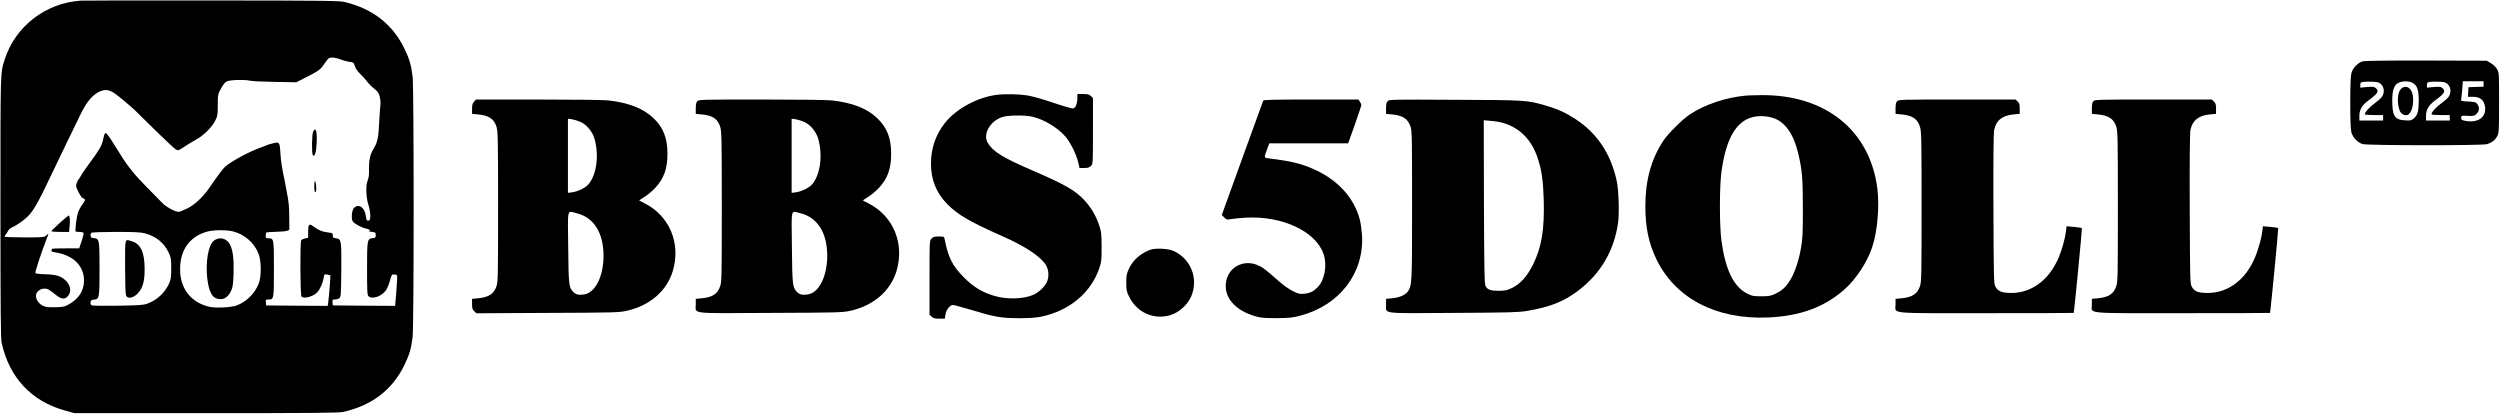
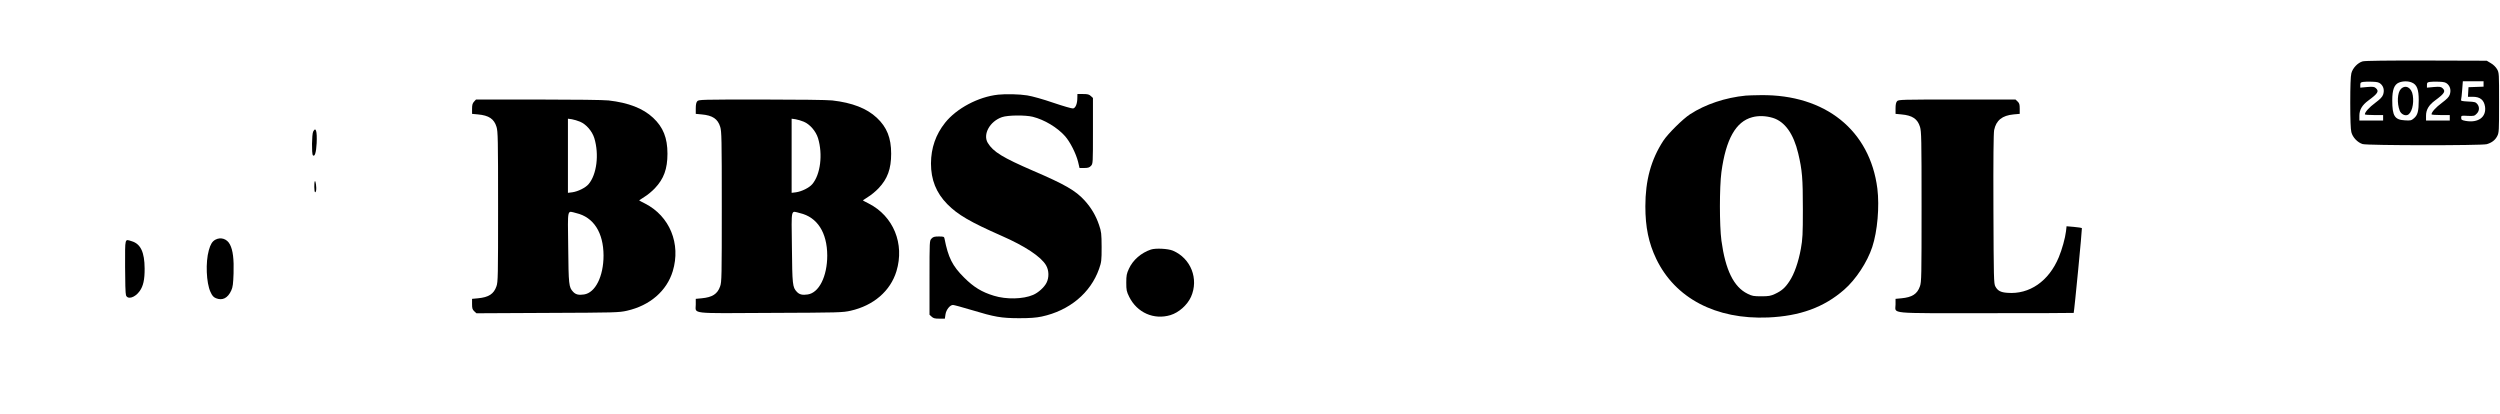
<svg xmlns="http://www.w3.org/2000/svg" version="1.0" width="2738pt" height="453pt" viewBox="0 0 2738 453" preserveAspectRatio="xMidYMid meet">
  <g transform="translate(0,453) scale(0.1,-0.1)" fill="#000000" stroke="none">
-     <path d="M885 4523 c-385 -25 -718 -282 -833 -643 -49 -152 -47 -97 -47 -1615 0 -1144 3 -1442 13 -1490 84 -381 327 -641 697 -742 l100 -28 1440 0 c1152 0 1452 3 1500 13 316 69 543 243 675 516 54 112 74 179 89 306 15 116 15 2734 0 2850 -15 127 -35 194 -89 306 -129 266 -343 435 -650 511 -58 15 -209 17 -1455 18 -765 1 -1412 0 -1440 -2z m2845 -644 c30 -12 73 -23 95 -26 47 -5 49 -7 64 -55 7 -20 30 -53 52 -73 22 -20 57 -58 77 -85 20 -26 57 -64 82 -83 37 -28 48 -44 59 -86 7 -30 10 -70 7 -94 -3 -23 -8 -89 -11 -147 -9 -210 -19 -259 -69 -339 -32 -50 -47 -122 -45 -216 1 -74 0 -78 -20 -139 -17 -50 -9 -183 14 -251 23 -67 28 -162 8 -169 -24 -9 -31 1 -38 56 -13 90 -81 132 -130 78 -22 -24 -30 -116 -12 -144 18 -27 101 -72 150 -80 35 -7 51 -24 25 -28 -7 0 7 -4 32 -7 42 -6 45 -8 45 -36 0 -27 -4 -30 -32 -33 -61 -6 -63 -15 -63 -334 0 -247 2 -289 16 -302 38 -39 147 -1 192 66 14 22 34 70 43 107 9 36 22 66 28 65 6 -1 21 -2 33 -2 20 -2 21 -5 14 -104 -3 -57 -9 -133 -13 -171 l-6 -67 -341 2 -341 3 -3 33 c-3 29 -1 32 25 32 16 0 38 6 49 14 18 14 19 30 22 308 2 329 1 340 -58 348 -30 4 -35 9 -35 31 1 24 -4 27 -45 32 -72 9 -110 25 -172 70 -42 31 -53 19 -53 -58 l0 -69 -34 -7 c-18 -4 -37 -13 -42 -21 -14 -22 -11 -602 3 -616 28 -28 130 0 175 49 28 31 59 102 68 156 6 41 8 42 38 36 18 -3 34 -7 35 -9 4 -3 -16 -249 -24 -302 l-5 -32 -337 2 -337 3 -3 33 c-3 30 -1 32 27 32 61 0 61 1 61 335 0 334 0 335 -61 335 -25 0 -29 4 -29 29 0 17 4 32 8 35 4 2 51 6 103 7 51 1 106 6 121 11 l27 10 -1 134 c-1 128 -4 163 -28 287 -6 28 -12 65 -15 80 -2 16 -13 71 -25 123 -11 53 -23 134 -26 182 -11 163 -9 160 -86 142 -29 -7 -60 -16 -68 -21 -8 -4 -37 -15 -65 -25 -121 -42 -322 -150 -391 -211 -22 -19 -103 -129 -169 -227 -66 -98 -161 -188 -244 -229 -41 -20 -83 -37 -95 -37 -39 0 -143 57 -182 101 -22 23 -98 101 -170 173 -125 125 -208 228 -284 352 -66 108 -118 189 -141 217 -26 34 -33 27 -50 -52 -13 -65 -41 -113 -147 -256 -45 -61 -89 -124 -97 -142 -9 -18 -20 -35 -25 -38 -4 -3 -14 -21 -20 -41 -11 -32 -9 -41 21 -100 18 -35 38 -64 44 -64 6 0 16 -5 22 -11 8 -8 2 -23 -22 -54 -18 -24 -40 -63 -49 -87 -16 -42 -37 -204 -27 -213 2 -3 21 -5 42 -5 21 0 41 -5 44 -11 4 -5 -6 -46 -21 -90 l-27 -79 -149 0 c-81 0 -148 -2 -148 -4 0 -2 -3 -11 -6 -19 -4 -11 6 -16 41 -21 195 -30 315 -146 315 -307 0 -117 -60 -207 -180 -270 -38 -20 -60 -23 -145 -24 -88 0 -104 3 -139 24 -43 27 -70 78 -60 116 13 53 85 81 136 54 12 -6 46 -31 75 -55 60 -49 97 -56 130 -24 46 42 41 118 -10 170 -54 55 -108 73 -226 76 -57 1 -108 7 -113 12 -8 8 61 218 138 417 7 19 5 18 -18 -2 -24 -22 -30 -23 -241 -23 -127 0 -217 4 -217 9 0 5 6 16 13 23 6 7 18 24 25 39 7 14 25 30 40 37 41 18 93 51 139 89 92 74 132 143 338 578 57 121 230 477 288 595 63 127 135 205 212 233 54 19 88 14 145 -22 34 -21 176 -139 231 -192 25 -24 128 -125 229 -225 102 -99 197 -189 212 -198 28 -18 28 -18 100 29 39 26 98 62 130 79 77 41 169 133 205 204 26 53 28 66 28 172 0 112 1 117 35 180 23 43 45 70 65 79 34 17 199 21 255 7 19 -5 141 -11 270 -13 l235 -4 116 59 c138 71 149 80 200 155 36 52 43 57 77 57 20 0 62 -9 92 -21z m-1175 -1884 c124 -32 230 -125 276 -242 32 -81 33 -253 2 -330 -43 -109 -136 -200 -243 -239 -59 -21 -220 -30 -290 -15 -190 39 -313 180 -326 371 -16 233 92 399 297 454 72 19 210 20 284 1z m-970 -20 c123 -32 213 -105 263 -213 24 -51 27 -68 27 -172 0 -103 -3 -121 -26 -171 -46 -98 -132 -177 -234 -214 -42 -16 -90 -19 -313 -23 -145 -2 -275 -1 -288 2 -20 5 -25 12 -22 34 2 22 9 28 35 30 61 6 63 14 63 337 0 323 -2 331 -63 337 -25 2 -33 8 -35 27 -2 13 2 28 10 32 7 5 128 9 268 9 198 0 269 -3 315 -15z" />
    <path d="M3430 3089 c-15 -28 -18 -245 -3 -260 20 -20 36 31 41 133 6 132 -9 183 -38 127z" />
    <path d="M3448 2545 c-9 -14 -7 -114 2 -120 4 -3 10 6 12 19 6 30 -5 114 -14 101z" />
-     <path d="M655 2089 c-49 -45 -91 -85 -93 -90 -2 -5 40 -9 96 -9 l99 0 6 69 c6 67 1 111 -12 111 -3 0 -46 -37 -96 -81z" />
    <path d="M2359 1905 c-35 -19 -54 -51 -72 -116 -37 -131 -28 -357 18 -456 19 -42 32 -57 60 -69 71 -29 130 1 168 85 17 37 21 73 25 187 5 155 -7 254 -39 315 -31 63 -101 86 -160 54z" />
    <path d="M1370 1611 c0 -164 4 -301 10 -315 18 -50 98 -26 149 45 40 55 56 126 55 249 -1 178 -44 269 -141 298 -79 24 -73 46 -73 -277z" />
    <path d="M25876 3858 c-54 -15 -110 -74 -124 -131 -8 -29 -12 -146 -12 -322 0 -176 4 -293 12 -322 14 -57 68 -114 124 -131 56 -16 1300 -17 1359 -1 55 16 92 44 115 89 19 37 20 60 20 366 0 319 0 327 -22 366 -14 24 -41 51 -68 66 l-45 27 -660 2 c-431 1 -673 -2 -699 -9z m199 -248 c31 -29 40 -71 25 -116 -9 -26 -31 -49 -87 -91 -65 -48 -113 -101 -113 -125 0 -5 45 -8 100 -8 l100 0 0 -30 0 -30 -130 0 -130 0 0 53 c0 65 30 116 98 166 106 78 120 102 82 136 -17 15 -31 17 -95 12 l-75 -7 0 29 c0 26 4 30 33 34 17 3 63 4 100 2 54 -2 73 -7 92 -25z m340 16 c55 -23 75 -75 75 -193 0 -121 -12 -164 -52 -198 -29 -25 -38 -27 -99 -23 -113 6 -139 48 -139 218 0 116 21 173 72 195 43 18 100 19 143 1z m390 -16 c31 -29 40 -71 25 -116 -9 -26 -31 -49 -87 -91 -65 -48 -113 -101 -113 -125 0 -5 45 -8 100 -8 l100 0 0 -30 0 -30 -130 0 -130 0 0 53 c0 65 30 116 98 166 106 78 120 102 82 136 -17 15 -31 17 -95 12 l-75 -7 0 29 c0 26 4 30 33 34 17 3 63 4 100 2 54 -2 73 -7 92 -25z m395 0 l0 -29 -82 -3 -83 -3 -3 -52 -3 -53 53 0 c80 0 122 -34 134 -107 17 -115 -74 -182 -213 -157 -42 8 -48 12 -48 34 0 25 1 25 72 21 66 -3 74 -1 97 23 31 30 34 74 7 107 -17 21 -30 24 -100 27 -70 4 -81 6 -77 21 3 9 8 58 12 109 l7 92 113 0 114 0 0 -30z" />
    <path d="M26295 3556 c-39 -39 -45 -158 -13 -239 14 -35 55 -58 85 -46 45 17 73 118 58 214 -12 85 -79 122 -130 71z" />
    <path d="M10930 3493 c-215 -23 -454 -150 -579 -307 -103 -129 -154 -277 -155 -446 0 -179 57 -322 179 -446 114 -116 252 -196 597 -348 253 -111 429 -227 484 -321 33 -56 35 -135 5 -193 -25 -49 -90 -108 -147 -132 -109 -47 -294 -51 -429 -9 -132 40 -221 94 -326 199 -128 127 -174 218 -215 428 -4 20 -10 22 -62 22 -48 0 -62 -4 -80 -23 -22 -23 -22 -26 -22 -428 l0 -406 23 -21 c19 -18 35 -22 84 -22 l61 0 7 47 c7 50 49 103 82 103 10 0 100 -24 199 -54 261 -79 328 -90 524 -91 122 0 187 5 249 18 303 65 535 258 628 522 26 75 28 90 28 240 -1 147 -3 167 -28 240 -34 102 -86 190 -160 271 -97 106 -214 174 -559 322 -339 147 -439 208 -500 307 -56 93 22 236 156 282 63 22 254 24 336 4 128 -32 270 -117 355 -213 56 -64 119 -189 142 -280 l16 -68 52 0 c41 0 56 5 73 23 22 23 22 27 22 383 l0 361 -23 21 c-19 18 -35 22 -85 22 l-62 0 -1 -42 c0 -65 -20 -112 -47 -116 -12 -2 -109 26 -215 62 -113 39 -231 72 -287 81 -87 14 -233 17 -320 8z" />
    <path d="M19120 3483 c-224 -22 -442 -95 -610 -204 -80 -52 -243 -214 -293 -290 -135 -207 -197 -434 -197 -719 0 -229 36 -401 119 -575 207 -431 653 -666 1225 -642 348 15 611 110 833 304 128 111 254 303 308 468 57 172 80 443 56 639 -81 639 -570 1032 -1276 1024 -71 -1 -146 -3 -165 -5z m296 -244 c132 -41 227 -174 278 -389 44 -185 51 -274 51 -610 0 -280 -3 -328 -22 -435 -27 -147 -72 -276 -125 -355 -47 -72 -85 -105 -158 -139 -47 -22 -69 -26 -150 -26 -84 0 -102 3 -151 28 -151 74 -242 259 -286 582 -22 166 -22 584 0 751 49 359 157 552 337 600 68 19 150 16 226 -7z" />
    <path d="M5192 3417 c-17 -18 -22 -36 -22 -79 l0 -55 64 -6 c121 -11 177 -49 204 -137 15 -50 17 -128 17 -875 0 -761 -1 -824 -18 -871 -29 -84 -85 -120 -203 -131 l-64 -6 0 -57 c0 -47 4 -60 24 -79 l24 -22 778 4 c747 3 783 4 871 24 251 57 435 216 501 433 91 300 -33 603 -304 741 -35 17 -64 33 -64 35 0 1 26 18 58 38 32 19 83 61 114 94 98 103 138 212 138 379 0 173 -47 290 -157 393 -110 103 -269 165 -488 190 -53 6 -373 10 -771 10 l-681 0 -21 -23z m1161 -220 c67 -28 132 -103 156 -180 54 -178 27 -398 -63 -504 -33 -39 -115 -80 -178 -89 l-48 -6 0 406 0 406 43 -6 c23 -4 64 -16 90 -27z m-42 -1001 c190 -44 298 -213 299 -464 0 -229 -90 -409 -214 -427 -58 -9 -92 -1 -120 30 -46 49 -49 77 -53 488 -5 440 -15 398 88 373z" />
    <path d="M7637 3422 c-12 -13 -17 -37 -17 -79 l0 -60 64 -6 c121 -11 177 -49 204 -137 15 -50 17 -128 17 -875 0 -761 -1 -824 -18 -871 -29 -84 -85 -120 -203 -131 l-64 -6 0 -62 c0 -106 -80 -97 821 -92 752 3 788 4 876 24 251 57 435 216 501 433 91 300 -33 603 -304 741 -35 17 -64 33 -64 35 0 1 26 18 58 38 32 19 83 61 114 94 98 103 138 212 138 379 0 173 -47 290 -157 393 -110 103 -269 165 -488 190 -53 6 -375 10 -776 10 -652 0 -687 -1 -702 -18z m1166 -225 c67 -28 132 -103 156 -180 54 -178 27 -398 -63 -504 -33 -39 -115 -80 -178 -89 l-48 -6 0 406 0 406 43 -6 c23 -4 64 -16 90 -27z m-42 -1001 c190 -44 298 -213 299 -464 0 -229 -90 -409 -214 -427 -58 -9 -92 -1 -120 30 -46 49 -49 77 -53 488 -5 440 -15 398 88 373z" />
-     <path d="M13835 3428 c-3 -7 -106 -292 -230 -633 l-224 -620 27 -27 c25 -25 31 -26 72 -18 25 5 97 12 160 16 402 23 771 -149 856 -399 41 -119 12 -283 -63 -360 -48 -50 -83 -67 -149 -74 -48 -5 -63 -2 -127 30 -44 22 -108 68 -165 119 -141 125 -169 145 -230 169 -148 55 -301 -26 -332 -177 -36 -173 93 -327 330 -391 51 -14 101 -18 225 -17 137 1 174 5 256 27 431 114 700 465 676 882 -4 55 -14 129 -23 165 -63 246 -247 446 -517 562 -135 59 -245 84 -485 114 -50 6 -50 6 -11 109 l20 55 432 0 432 0 73 204 c39 112 72 209 72 215 0 7 -7 23 -16 36 l-16 25 -519 0 c-407 0 -521 -3 -524 -12z" />
-     <path d="M15197 3422 c-12 -13 -17 -36 -17 -79 l0 -60 64 -6 c118 -11 174 -47 203 -131 17 -47 18 -110 18 -866 0 -864 -1 -878 -47 -943 -28 -39 -92 -66 -173 -74 l-65 -6 0 -62 c0 -106 -68 -97 737 -92 603 3 712 6 802 21 253 42 404 101 562 220 248 187 396 438 440 745 15 106 7 360 -15 461 -65 298 -216 524 -456 679 -105 68 -193 108 -325 146 -201 58 -209 59 -990 62 -696 4 -722 3 -738 -15z m1264 -238 c185 -55 312 -183 379 -384 44 -130 61 -246 67 -460 9 -323 -23 -516 -116 -705 -64 -129 -137 -212 -228 -257 -58 -28 -76 -32 -148 -33 -91 0 -125 12 -146 54 -12 21 -14 190 -17 920 l-2 894 78 -7 c44 -3 103 -13 133 -22z" />
    <path d="M20777 3422 c-12 -13 -17 -37 -17 -79 l0 -60 64 -6 c121 -11 177 -49 204 -137 15 -50 17 -128 17 -875 0 -761 -1 -824 -18 -871 -29 -84 -85 -120 -203 -131 l-64 -6 0 -62 c0 -105 -102 -95 993 -95 526 0 957 1 958 3 7 20 94 924 90 928 -3 4 -42 10 -87 14 l-81 7 -6 -54 c-9 -76 -44 -201 -79 -285 -109 -263 -322 -410 -564 -390 -73 5 -106 23 -131 70 -17 30 -18 89 -21 847 -2 557 1 831 8 866 22 106 88 159 213 171 l67 6 0 57 c0 46 -4 60 -23 78 l-23 22 -641 0 c-607 0 -641 -1 -656 -18z" />
-     <path d="M22927 3422 c-12 -13 -17 -37 -17 -79 l0 -60 64 -6 c121 -11 177 -49 204 -137 15 -50 17 -128 17 -875 0 -761 -1 -824 -18 -871 -29 -84 -85 -120 -203 -131 l-64 -6 0 -62 c0 -105 -102 -95 993 -95 526 0 957 1 958 3 7 20 94 924 90 928 -3 4 -42 10 -87 14 l-81 7 -6 -54 c-9 -76 -44 -201 -79 -285 -109 -263 -322 -410 -564 -390 -73 5 -106 23 -131 70 -17 30 -18 89 -21 847 -2 557 1 831 8 866 22 106 88 159 213 171 l67 6 0 57 c0 46 -4 60 -23 78 l-23 22 -641 0 c-607 0 -641 -1 -656 -18z" />
    <path d="M12605 1797 c-107 -36 -197 -114 -241 -210 -25 -54 -29 -74 -29 -152 0 -82 3 -97 32 -156 86 -173 270 -255 452 -200 92 28 184 110 225 200 87 196 -1 422 -199 506 -53 22 -188 29 -240 12z" />
  </g>
</svg>